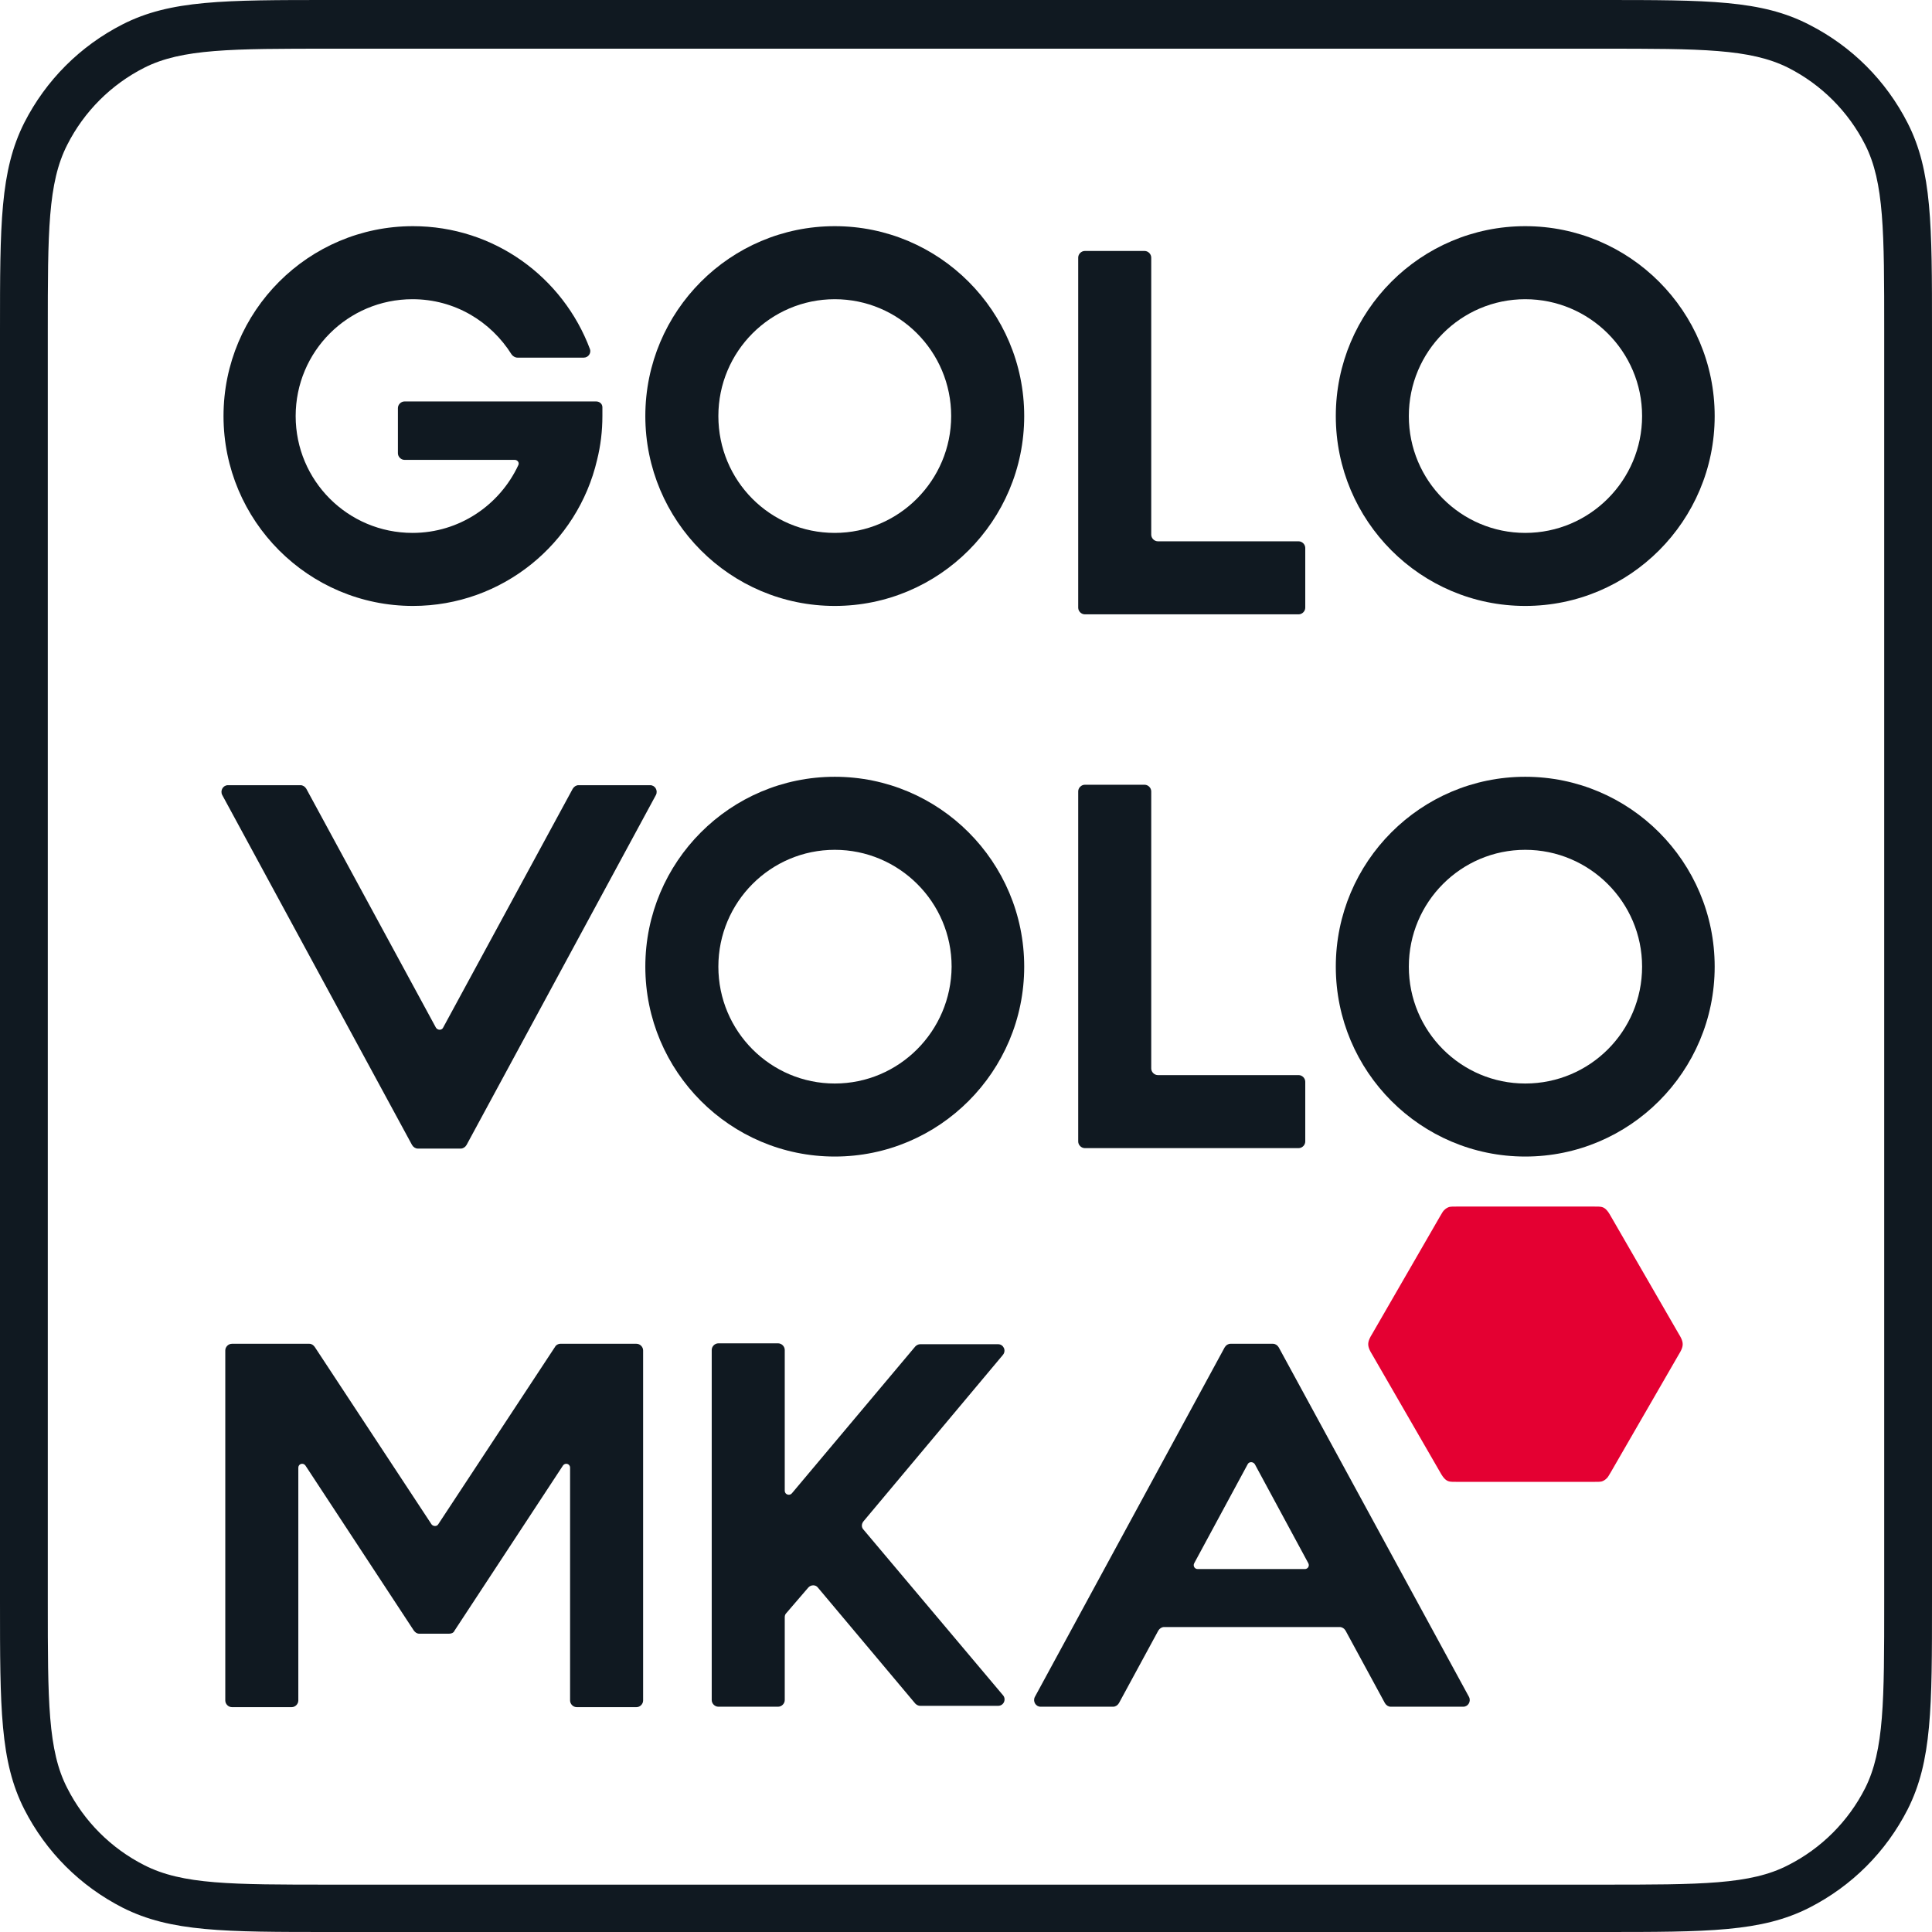
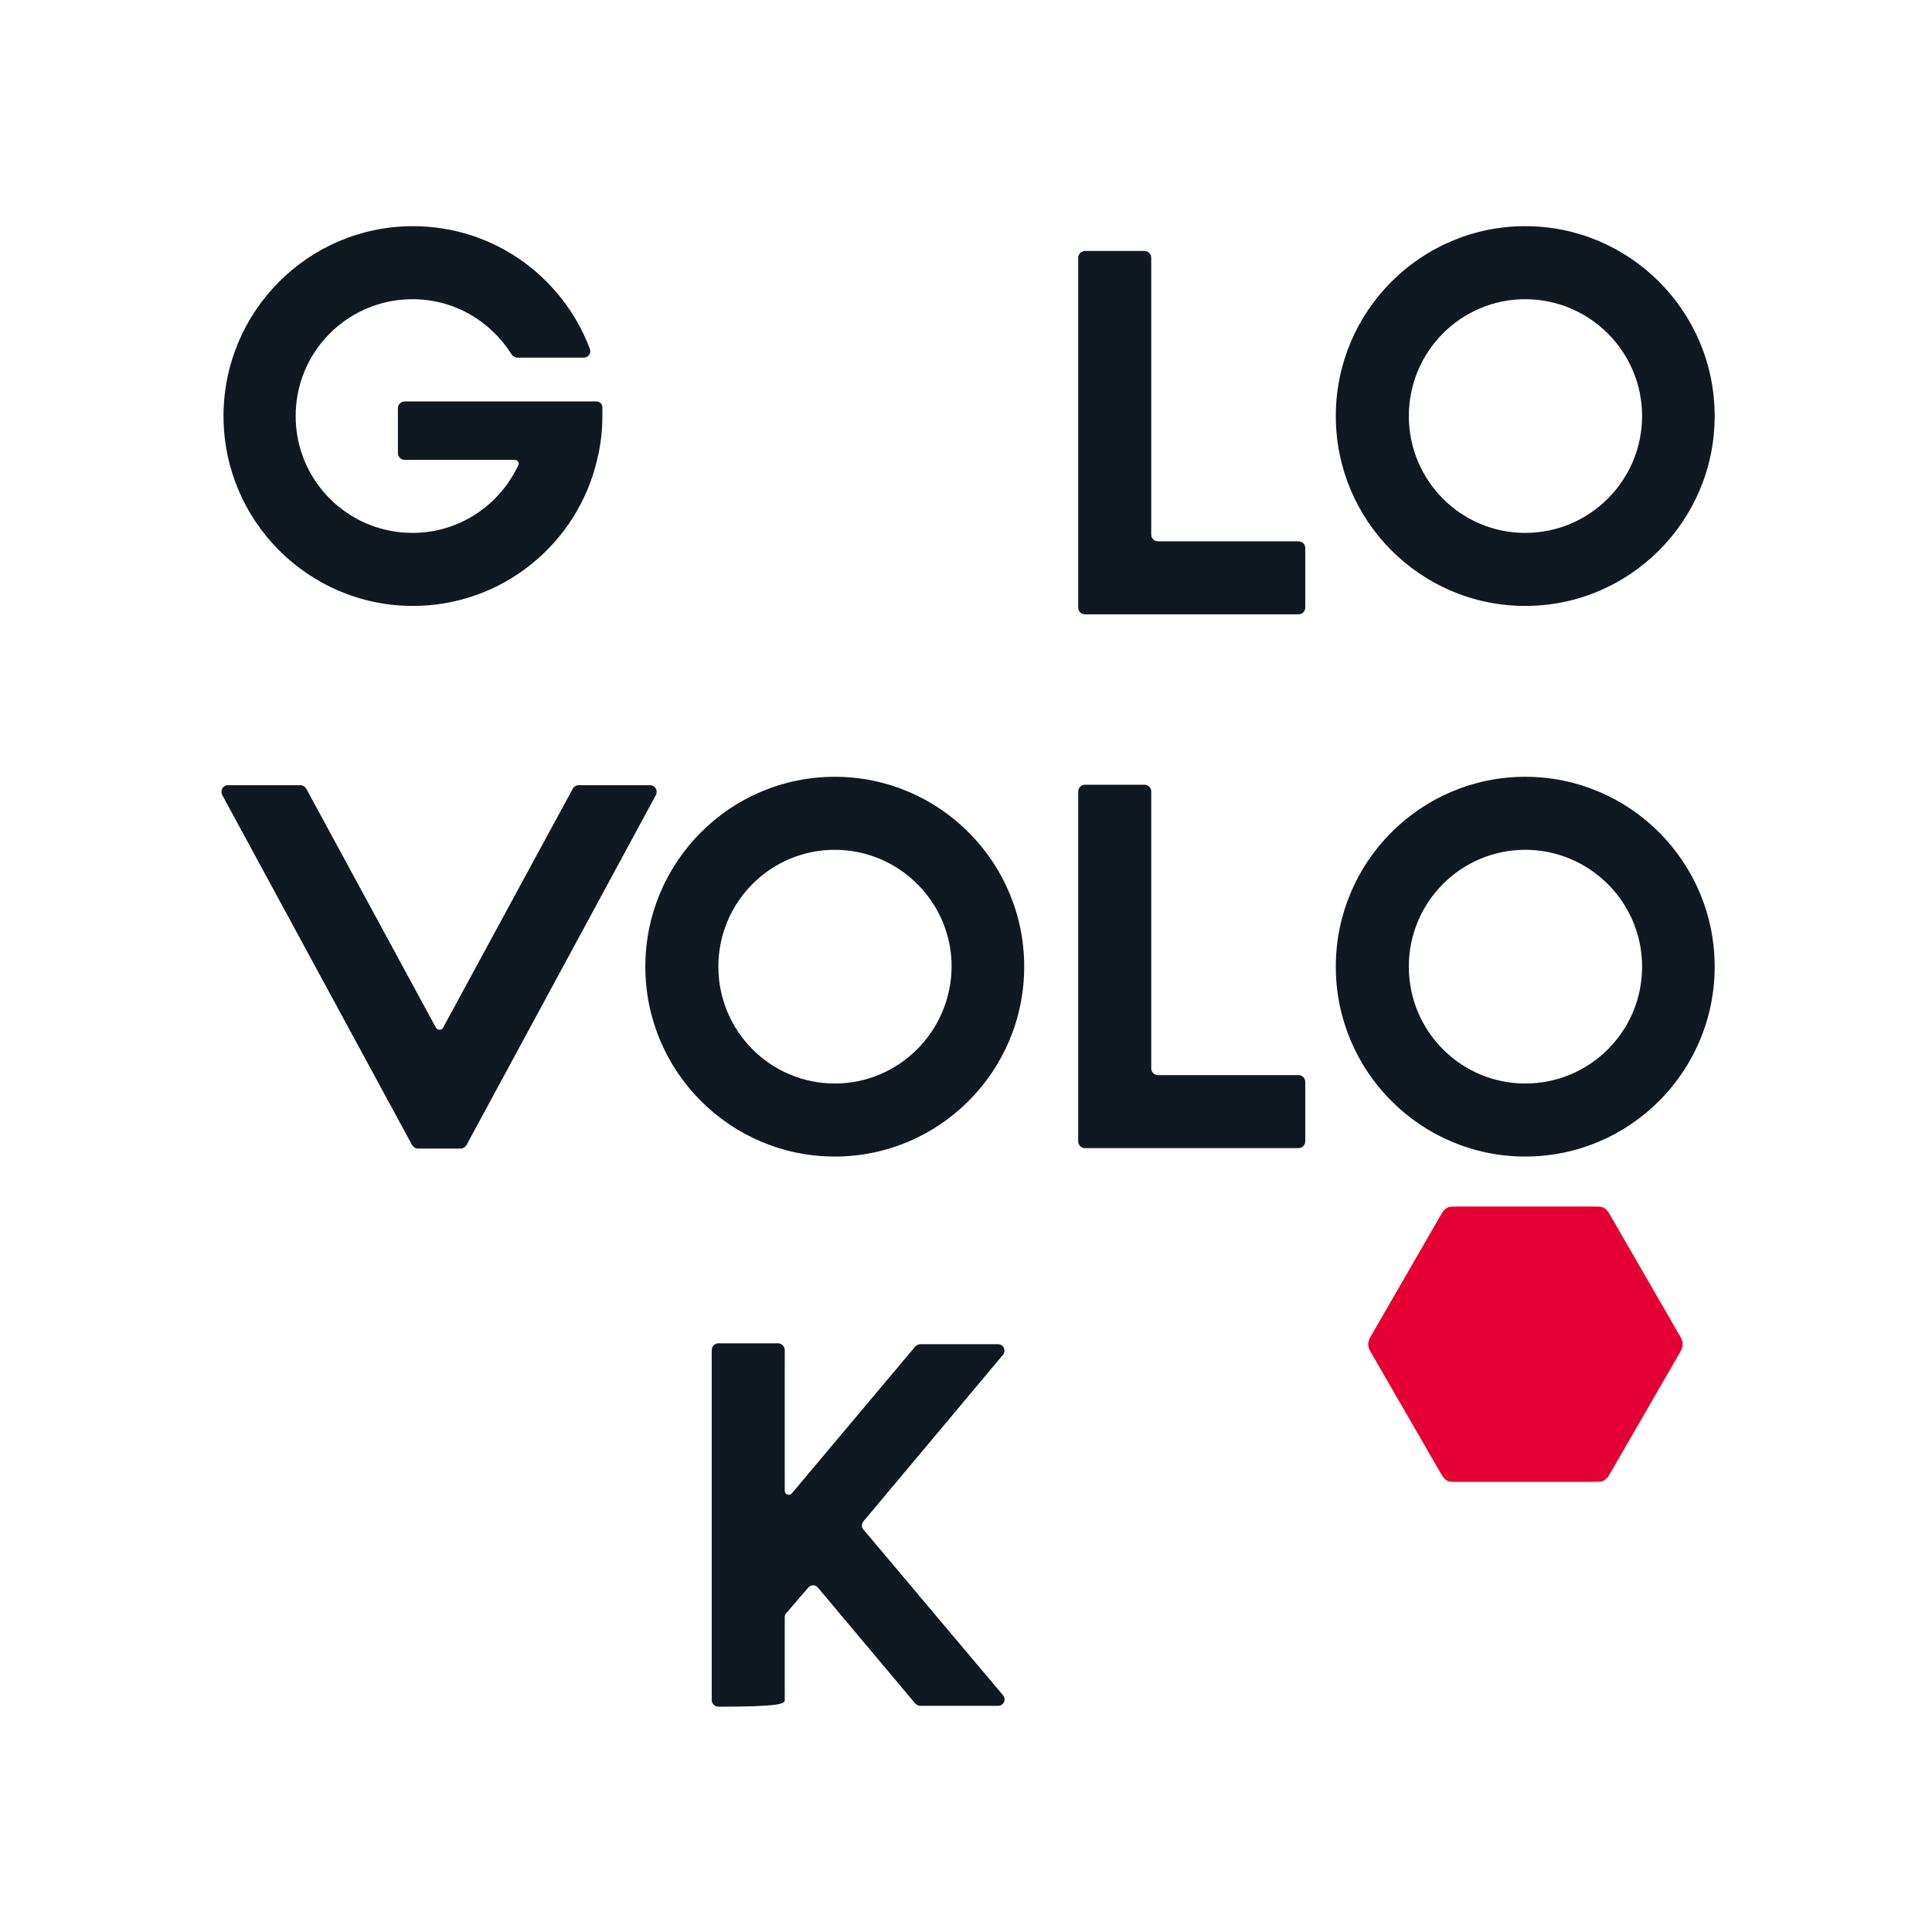
<svg xmlns="http://www.w3.org/2000/svg" width="406" height="406" viewBox="0 0 406 406" fill="none">
-   <path d="M336.613 10.231C357.447 10.231 367.772 10.231 375.771 14.231C382.747 17.765 388.421 23.439 391.955 30.415C395.955 38.321 395.955 48.739 395.955 69.573V336.613C395.955 357.447 395.955 367.772 391.955 375.771C388.421 382.747 382.747 388.421 375.771 391.955C367.865 396.048 357.447 396.048 336.613 396.048H69.48C48.646 396.048 38.321 396.048 30.322 391.955C23.346 388.421 17.672 382.747 14.138 375.771C10.045 367.865 10.045 357.447 10.045 336.613V69.573C10.045 48.739 10.045 38.414 14.138 30.415C17.672 23.439 23.346 17.765 30.322 14.231C38.228 10.231 48.646 10.231 69.48 10.231H336.613ZM336.613 0H69.48C47.064 0 35.81 0 25.765 5.116C16.835 9.673 9.673 16.835 5.116 25.765C0 35.903 0 47.157 0 69.48V336.52C0 358.936 0 370.19 5.116 380.236C9.673 389.165 16.835 396.327 25.765 400.884C35.903 406 47.157 406 69.48 406H336.52C358.936 406 370.19 406 380.236 400.884C389.165 396.327 396.327 389.165 400.884 380.236C406 370.097 406 358.843 406 336.52V69.573C406 47.157 406 35.903 400.884 25.858C396.327 16.928 389.165 9.766 380.236 5.209C370.19 5.76574e-06 358.936 0 336.613 0Z" fill="#101921" />
  <path d="M320.522 227.695C307.035 227.695 296.059 216.719 296.059 203.139C296.059 189.56 307.035 178.584 320.522 178.584C334.008 178.584 345.077 189.56 345.077 203.139C345.077 216.719 334.101 227.695 320.522 227.695ZM320.522 163.237C298.571 163.237 280.712 181.095 280.712 203.139C280.712 225.183 298.571 243.042 320.522 243.042C342.473 243.042 360.331 225.183 360.331 203.139C360.331 181.095 342.473 163.237 320.522 163.237Z" fill="#101921" />
-   <path d="M175.422 111.987C161.842 111.987 150.96 101.012 150.96 87.432C150.96 73.852 161.935 62.877 175.422 62.877C188.909 62.877 199.884 73.852 199.884 87.432C199.884 100.919 188.909 111.987 175.422 111.987ZM175.422 47.529C153.471 47.529 135.612 65.388 135.612 87.432C135.612 109.476 153.471 127.334 175.422 127.334C197.373 127.334 215.231 109.476 215.231 87.432C215.231 65.388 197.373 47.529 175.422 47.529Z" fill="#101921" />
  <path d="M243.321 113.754C242.577 113.754 241.926 113.103 241.926 112.359V54.133C241.926 53.389 241.275 52.738 240.531 52.738H227.974C227.23 52.738 226.579 53.389 226.579 54.133V113.754V127.706C226.579 128.45 227.23 129.101 227.974 129.101H241.926H272.899C273.643 129.101 274.294 128.45 274.294 127.706V115.149C274.294 114.405 273.643 113.754 272.899 113.754H243.321Z" fill="#101921" />
  <path d="M320.522 111.987C307.035 111.987 296.059 101.012 296.059 87.432C296.059 73.852 307.035 62.877 320.522 62.877C334.008 62.877 345.077 73.852 345.077 87.432C345.077 100.919 334.101 111.987 320.522 111.987ZM320.522 47.529C298.571 47.529 280.712 65.388 280.712 87.432C280.712 109.476 298.571 127.334 320.522 127.334C342.473 127.334 360.331 109.476 360.331 87.432C360.331 65.388 342.473 47.529 320.522 47.529Z" fill="#101921" />
  <path d="M113.103 84.362H85.013C84.269 84.362 83.618 85.014 83.618 85.758V95.245C83.618 95.989 84.269 96.64 85.013 96.64H108.174C108.732 96.64 109.197 97.198 108.918 97.756C105.011 106.127 96.547 111.987 86.688 111.987C73.108 111.987 62.132 101.012 62.132 87.432C62.132 73.852 73.108 62.877 86.688 62.877C95.524 62.877 103.151 67.527 107.523 74.503C107.802 74.875 108.267 75.154 108.732 75.154H122.684C123.614 75.154 124.265 74.224 123.986 73.387C118.312 58.226 103.802 47.529 86.781 47.529C64.83 47.529 46.971 65.388 46.971 87.432C46.971 109.476 64.83 127.334 86.781 127.334C105.569 127.334 121.381 114.22 125.474 96.64C126.218 93.664 126.59 90.594 126.59 87.432C126.59 86.781 126.59 86.223 126.59 85.572C126.59 84.828 125.939 84.362 125.288 84.362H113.103Z" fill="#101921" />
  <path d="M175.422 227.695C161.935 227.695 150.96 216.719 150.96 203.139C150.96 189.56 161.935 178.584 175.422 178.584C188.909 178.584 199.977 189.56 199.977 203.139C199.884 216.719 188.909 227.695 175.422 227.695ZM175.422 163.237C153.471 163.237 135.612 181.095 135.612 203.139C135.612 225.183 153.471 243.042 175.422 243.042C197.373 243.042 215.231 225.183 215.231 203.139C215.231 181.095 197.373 163.237 175.422 163.237Z" fill="#101921" />
  <path d="M243.321 225.927C242.577 225.927 241.926 225.276 241.926 224.532V166.306C241.926 165.562 241.275 164.911 240.531 164.911H227.974C227.23 164.911 226.579 165.562 226.579 166.306V225.927V239.879C226.579 240.623 227.23 241.274 227.974 241.274H241.926H272.899C273.643 241.274 274.294 240.623 274.294 239.879V227.323C274.294 226.578 273.643 225.927 272.899 225.927H243.321Z" fill="#101921" />
  <path d="M121.567 165.004C121.102 165.004 120.637 165.283 120.358 165.748L93.106 215.975C92.826 216.533 91.989 216.533 91.617 215.975L64.365 165.748C64.086 165.283 63.621 165.004 63.156 165.004H47.901C46.878 165.004 46.227 166.121 46.692 167.051L86.595 240.624C86.874 241.089 87.339 241.368 87.804 241.368H91.71H96.826C97.291 241.368 97.756 241.089 98.035 240.624L137.845 167.051C138.31 166.121 137.659 165.004 136.635 165.004H121.567Z" fill="#101921" />
  <path d="M352.797 280.34C353.262 281.084 353.448 281.549 353.541 281.921C353.634 282.293 353.634 282.665 353.541 283.037C353.448 283.41 353.262 283.875 352.797 284.619L338.566 309.267C338.101 310.011 337.915 310.476 337.543 310.755C337.264 311.034 336.892 311.22 336.613 311.313C336.241 311.406 335.776 311.406 334.845 311.406H306.291C305.361 311.406 304.895 311.406 304.523 311.313C304.151 311.22 303.872 311.034 303.593 310.755C303.314 310.476 303.035 310.104 302.57 309.267L288.339 284.619C287.874 283.875 287.688 283.41 287.595 283.037C287.502 282.665 287.502 282.293 287.595 281.921C287.688 281.549 287.874 281.084 288.339 280.34L302.57 255.692C303.035 254.948 303.221 254.483 303.593 254.204C303.872 253.925 304.244 253.738 304.523 253.645C304.895 253.552 305.361 253.552 306.291 253.552H334.845C335.776 253.552 336.241 253.552 336.613 253.645C336.985 253.738 337.264 253.925 337.543 254.204C337.822 254.483 338.101 254.855 338.566 255.692L352.797 280.34Z" fill="#E40032" />
-   <path d="M251.692 329.73C251.041 329.73 250.669 329.079 250.948 328.521L262.203 307.686C262.482 307.128 263.319 307.128 263.691 307.686L274.945 328.521C275.224 329.079 274.852 329.73 274.201 329.73H262.947H251.692ZM268.713 283.13C268.434 282.665 267.969 282.386 267.504 282.386H258.575C258.11 282.386 257.645 282.665 257.366 283.13L217.464 356.61C216.998 357.541 217.65 358.657 218.673 358.657H233.927C234.392 358.657 234.857 358.378 235.136 357.913L243.414 342.659C243.693 342.193 244.158 341.914 244.623 341.914H281.549C282.014 341.914 282.479 342.193 282.758 342.659L291.037 357.913C291.316 358.378 291.781 358.657 292.246 358.657H307.5C308.523 358.657 309.174 357.541 308.709 356.61L268.713 283.13Z" fill="#101921" />
-   <path d="M181.468 321.452C181.003 320.986 181.003 320.242 181.468 319.684L210.767 284.712C211.511 283.781 210.86 282.479 209.744 282.479H193.373C193.001 282.479 192.629 282.665 192.35 282.944L166.4 313.825C165.935 314.383 164.911 314.104 164.911 313.266V283.688C164.911 282.944 164.26 282.293 163.516 282.293H150.96C150.215 282.293 149.564 282.944 149.564 283.688V357.261C149.564 358.006 150.215 358.657 150.96 358.657H163.516C164.26 358.657 164.911 358.006 164.911 357.261V339.868C164.911 339.496 165.004 339.217 165.283 338.938L169.841 333.636C170.399 332.985 171.422 332.985 171.887 333.636L192.35 358.006C192.629 358.285 193.001 358.471 193.373 358.471H209.744C210.953 358.471 211.511 357.075 210.767 356.238L181.468 321.452Z" fill="#101921" />
-   <path d="M117.754 282.386C117.289 282.386 116.824 282.665 116.638 283.037L92.082 320.335C91.803 320.801 91.059 320.801 90.687 320.335L66.132 283.037C65.853 282.665 65.481 282.386 65.016 282.386H48.739C47.995 282.386 47.343 283.037 47.343 283.782V357.354C47.343 358.099 47.995 358.75 48.739 358.75H61.295C62.039 358.75 62.691 358.099 62.691 357.354V308.43C62.691 307.593 63.714 307.314 64.179 307.965L86.967 342.659C87.246 343.031 87.618 343.31 88.083 343.31H91.245H94.408C94.873 343.31 95.338 343.124 95.524 342.659L118.312 307.965C118.777 307.314 119.8 307.593 119.8 308.43V357.354C119.8 358.099 120.451 358.75 121.195 358.75H133.752C134.496 358.75 135.147 358.099 135.147 357.354V283.782C135.147 283.037 134.496 282.386 133.752 282.386H117.754Z" fill="#101921" />
+   <path d="M181.468 321.452C181.003 320.986 181.003 320.242 181.468 319.684L210.767 284.712C211.511 283.781 210.86 282.479 209.744 282.479H193.373C193.001 282.479 192.629 282.665 192.35 282.944L166.4 313.825C165.935 314.383 164.911 314.104 164.911 313.266V283.688C164.911 282.944 164.26 282.293 163.516 282.293H150.96C150.215 282.293 149.564 282.944 149.564 283.688V357.261C149.564 358.006 150.215 358.657 150.96 358.657C164.26 358.657 164.911 358.006 164.911 357.261V339.868C164.911 339.496 165.004 339.217 165.283 338.938L169.841 333.636C170.399 332.985 171.422 332.985 171.887 333.636L192.35 358.006C192.629 358.285 193.001 358.471 193.373 358.471H209.744C210.953 358.471 211.511 357.075 210.767 356.238L181.468 321.452Z" fill="#101921" />
</svg>